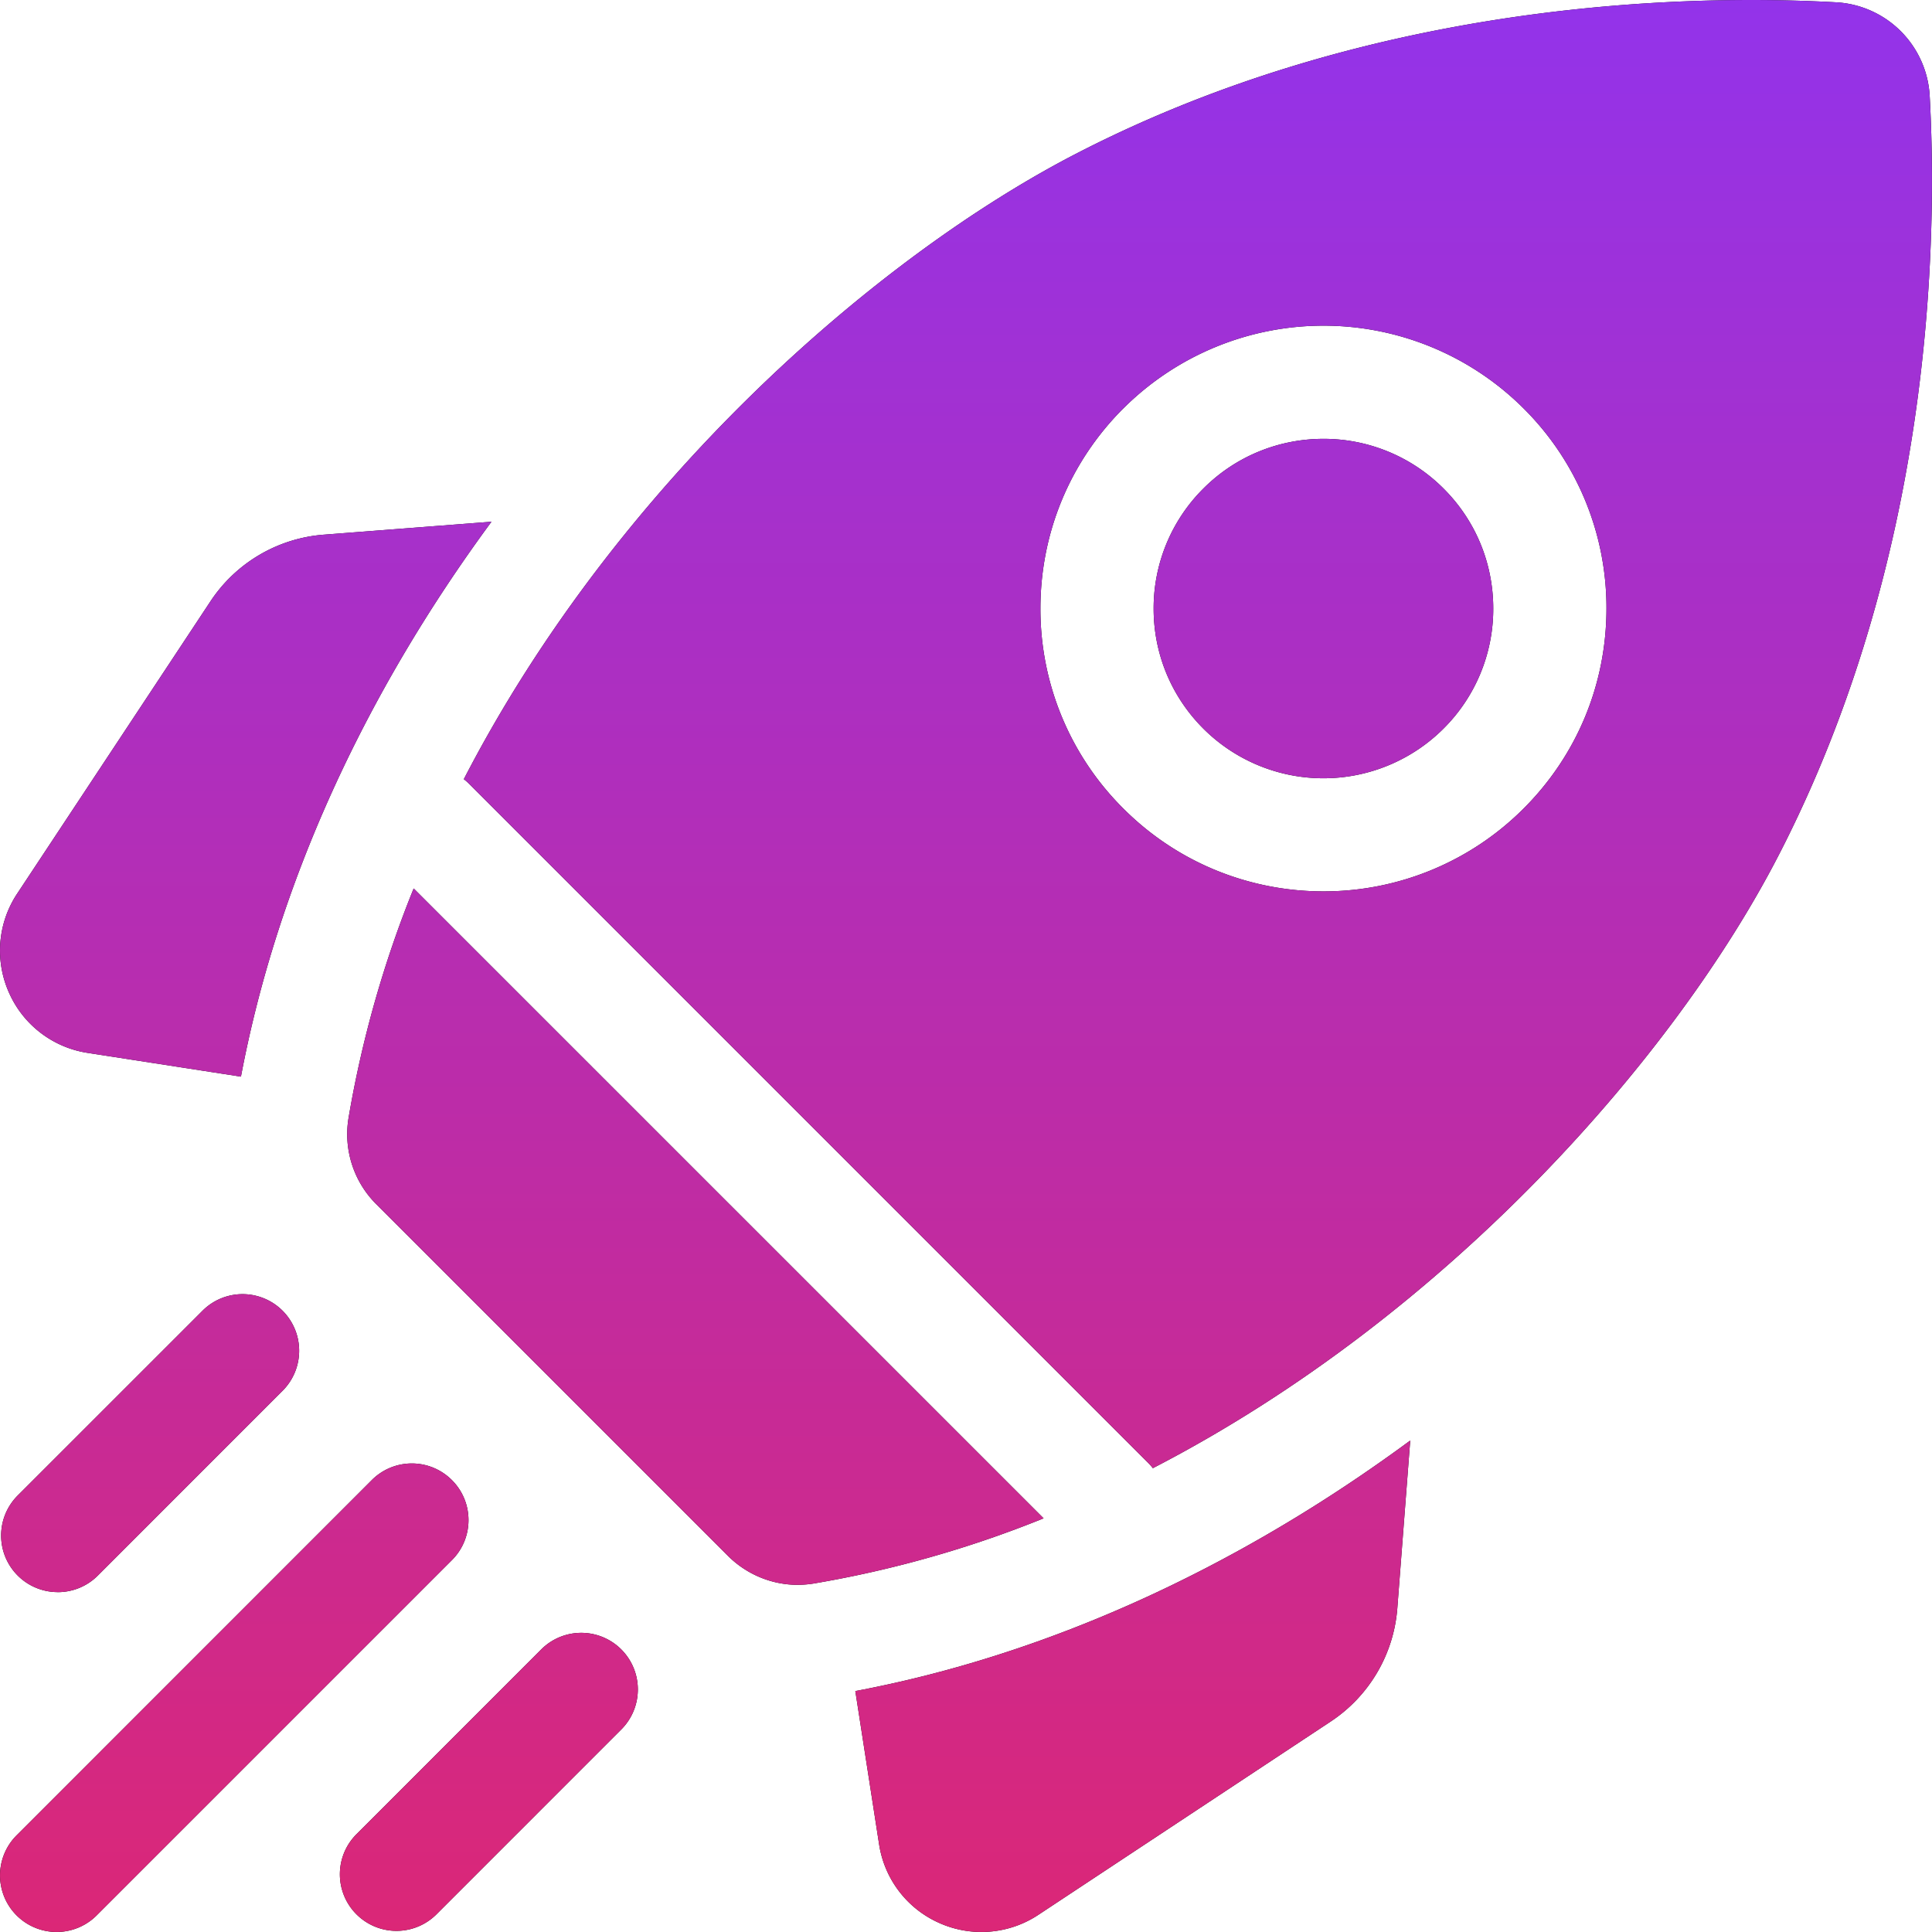
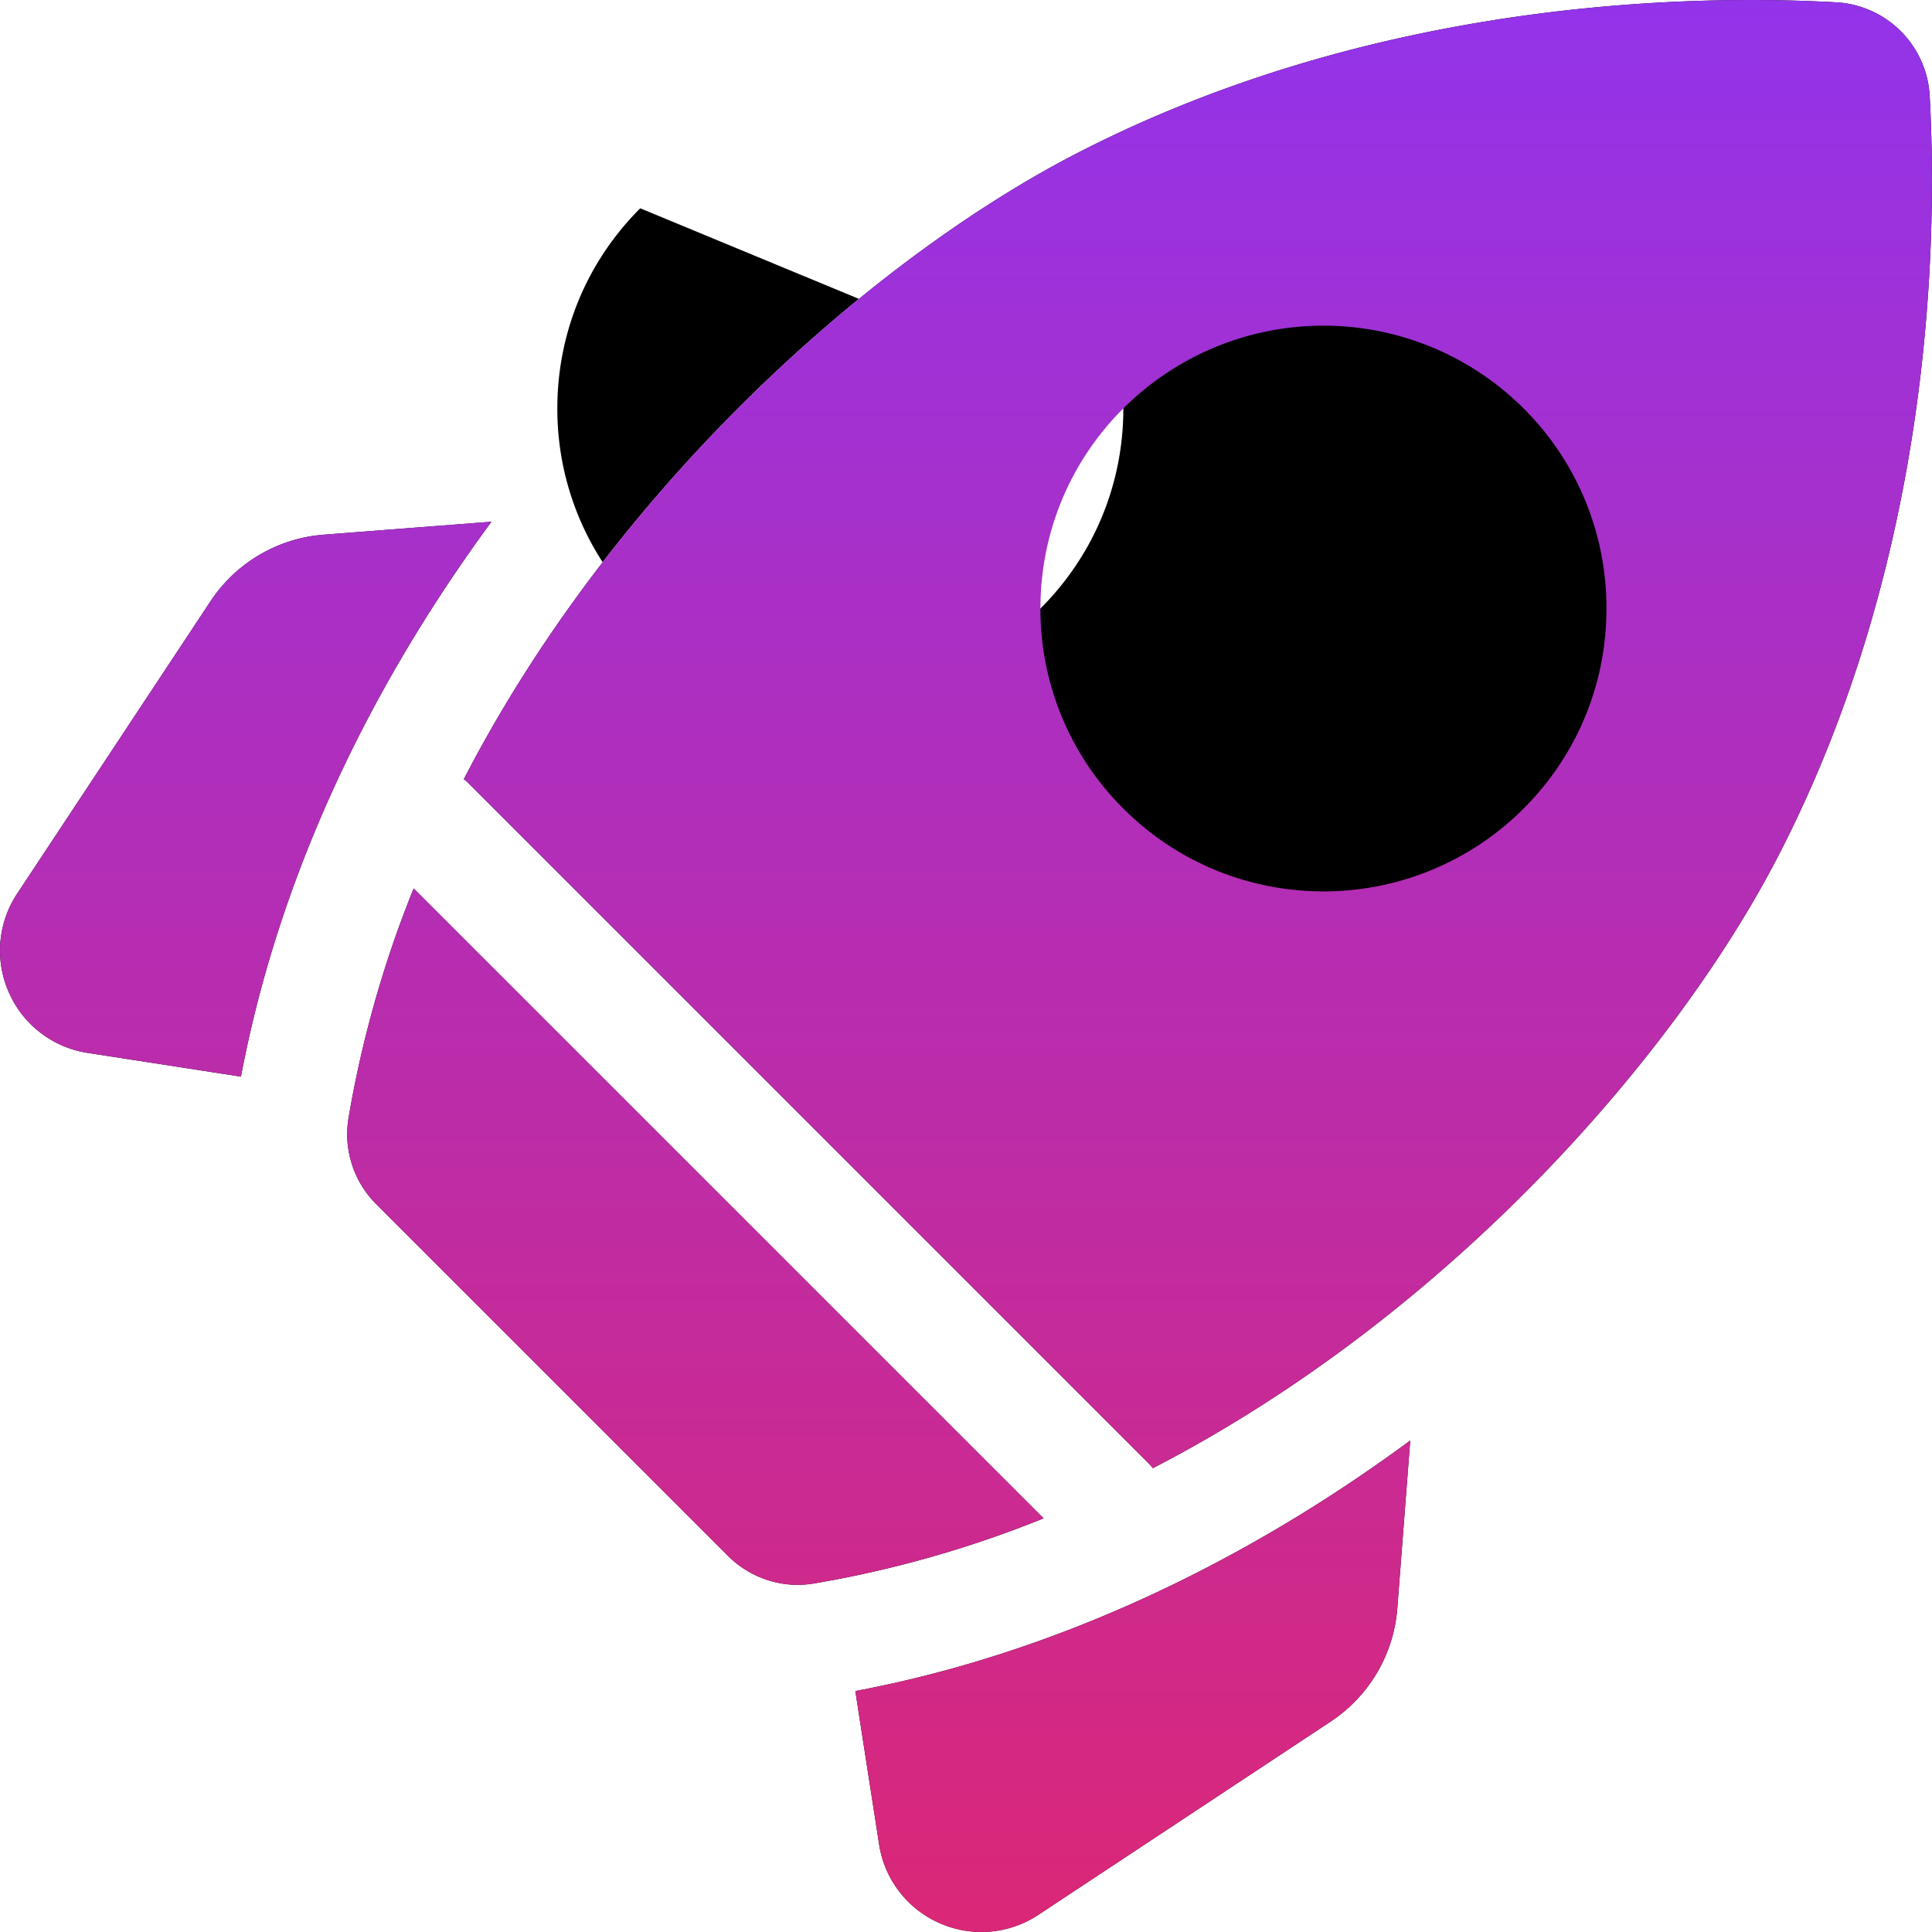
<svg xmlns="http://www.w3.org/2000/svg" width="42" height="42" fill="none">
-   <path fill="#000" d="m10.684 11.342-3.64.281a3.25 3.25 0 0 0-2.473 1.456L.374 19.426a2.24 2.24 0 0 0-.18 2.15 2.24 2.24 0 0 0 1.712 1.313l3.332.516c.78-4.136 2.645-8.262 5.446-12.063m7.91 25.42.517 3.332a2.24 2.24 0 0 0 1.313 1.712 2.242 2.242 0 0 0 2.15-.18l6.347-4.197a3.25 3.25 0 0 0 1.456-2.474l.28-3.639c-3.8 2.801-7.926 4.667-12.062 5.446m-1.252-2.31q.174 0 .348-.028a24 24 0 0 0 4.996-1.417L8.993 19.314a24 24 0 0 0-1.417 4.996 2.15 2.15 0 0 0 .605 1.869l7.64 7.64c.407.407.955.634 1.52.634m21.309-15.83c3.35-6.48 3.475-13.325 3.3-16.536A2.157 2.157 0 0 0 39.914.05 34 34 0 0 0 38.073 0c-3.59 0-9.27.544-14.694 3.349-4.31 2.23-9.962 7.138-13.296 13.59q.06.045.114.099l14.765 14.765q.055.055.1.114c6.45-3.334 11.36-8.986 13.589-13.296m-14.23-9.743a6.16 6.16 0 0 1 8.7 0 6.11 6.11 0 0 1 1.802 4.35c0 1.644-.64 3.189-1.802 4.35a6.14 6.14 0 0 1-4.35 1.8c-1.576 0-3.151-.6-4.35-1.8a6.11 6.11 0 0 1-1.803-4.35c0-1.643.64-3.188 1.802-4.35" />
+   <path fill="#000" d="m10.684 11.342-3.64.281a3.25 3.25 0 0 0-2.473 1.456L.374 19.426a2.24 2.24 0 0 0-.18 2.15 2.24 2.24 0 0 0 1.712 1.313l3.332.516c.78-4.136 2.645-8.262 5.446-12.063m7.91 25.42.517 3.332a2.24 2.24 0 0 0 1.313 1.712 2.242 2.242 0 0 0 2.15-.18l6.347-4.197a3.25 3.25 0 0 0 1.456-2.474l.28-3.639c-3.8 2.801-7.926 4.667-12.062 5.446m-1.252-2.31q.174 0 .348-.028a24 24 0 0 0 4.996-1.417L8.993 19.314a24 24 0 0 0-1.417 4.996 2.15 2.15 0 0 0 .605 1.869l7.64 7.64c.407.407.955.634 1.52.634m21.309-15.83c3.35-6.48 3.475-13.325 3.3-16.536A2.157 2.157 0 0 0 39.914.05 34 34 0 0 0 38.073 0c-3.59 0-9.27.544-14.694 3.349-4.31 2.23-9.962 7.138-13.296 13.59q.06.045.114.099l14.765 14.765q.055.055.1.114c6.45-3.334 11.36-8.986 13.589-13.296m-14.23-9.743c0 1.644-.64 3.189-1.802 4.35a6.14 6.14 0 0 1-4.35 1.8c-1.576 0-3.151-.6-4.35-1.8a6.11 6.11 0 0 1-1.803-4.35c0-1.643.64-3.188 1.802-4.35" />
  <path fill="url(#a)" d="m10.684 11.342-3.64.281a3.25 3.25 0 0 0-2.473 1.456L.374 19.426a2.24 2.24 0 0 0-.18 2.15 2.24 2.24 0 0 0 1.712 1.313l3.332.516c.78-4.136 2.645-8.262 5.446-12.063m7.91 25.42.517 3.332a2.24 2.24 0 0 0 1.313 1.712 2.242 2.242 0 0 0 2.15-.18l6.347-4.197a3.25 3.25 0 0 0 1.456-2.474l.28-3.639c-3.8 2.801-7.926 4.667-12.062 5.446m-1.252-2.31q.174 0 .348-.028a24 24 0 0 0 4.996-1.417L8.993 19.314a24 24 0 0 0-1.417 4.996 2.15 2.15 0 0 0 .605 1.869l7.64 7.64c.407.407.955.634 1.52.634m21.309-15.83c3.35-6.48 3.475-13.325 3.3-16.536A2.157 2.157 0 0 0 39.914.05 34 34 0 0 0 38.073 0c-3.59 0-9.27.544-14.694 3.349-4.31 2.23-9.962 7.138-13.296 13.59q.06.045.114.099l14.765 14.765q.055.055.1.114c6.45-3.334 11.36-8.986 13.589-13.296m-14.23-9.743a6.16 6.16 0 0 1 8.7 0 6.11 6.11 0 0 1 1.802 4.35c0 1.644-.64 3.189-1.802 4.35a6.14 6.14 0 0 1-4.35 1.8c-1.576 0-3.151-.6-4.35-1.8a6.11 6.11 0 0 1-1.803-4.35c0-1.643.64-3.188 1.802-4.35" />
-   <path fill="#000" d="M26.16 15.84a3.696 3.696 0 0 0 5.22 0 3.67 3.67 0 0 0 1.082-2.61c0-.987-.384-1.914-1.081-2.61a3.68 3.68 0 0 0-2.61-1.08c-.945 0-1.89.36-2.61 1.08a3.67 3.67 0 0 0-1.082 2.61c0 .985.384 1.912 1.081 2.61M1.256 34.612c.314 0 .63-.12.87-.36l4.017-4.018a1.23 1.23 0 0 0-1.74-1.74L.385 32.511a1.23 1.23 0 0 0 .87 2.1m8.568-2.436a1.23 1.23 0 0 0-1.74 0L.361 39.899a1.23 1.23 0 1 0 1.74 1.74l7.723-7.723c.481-.48.481-1.26 0-1.74m1.942 3.681-4.017 4.018a1.23 1.23 0 1 0 1.74 1.74l4.017-4.018a1.23 1.23 0 1 0-1.74-1.74" />
-   <path fill="url(#b)" d="M26.16 15.84a3.696 3.696 0 0 0 5.22 0 3.67 3.67 0 0 0 1.082-2.61c0-.987-.384-1.914-1.081-2.61a3.68 3.68 0 0 0-2.61-1.08c-.945 0-1.89.36-2.61 1.08a3.67 3.67 0 0 0-1.082 2.61c0 .985.384 1.912 1.081 2.61M1.256 34.612c.314 0 .63-.12.87-.36l4.017-4.018a1.23 1.23 0 0 0-1.74-1.74L.385 32.511a1.23 1.23 0 0 0 .87 2.1m8.568-2.436a1.23 1.23 0 0 0-1.74 0L.361 39.899a1.23 1.23 0 1 0 1.74 1.74l7.723-7.723c.481-.48.481-1.26 0-1.74m1.942 3.681-4.017 4.018a1.23 1.23 0 1 0 1.74 1.74l4.017-4.018a1.23 1.23 0 1 0-1.74-1.74" />
  <defs>
    <linearGradient id="a" x1="21" x2="21" y1="0" y2="42" gradientUnits="userSpaceOnUse">
      <stop stop-color="#9333EA" />
      <stop offset="1" stop-color="#DB2777" />
    </linearGradient>
    <linearGradient id="b" x1="21" x2="21" y1="0" y2="42" gradientUnits="userSpaceOnUse">
      <stop stop-color="#9333EA" />
      <stop offset="1" stop-color="#DB2777" />
    </linearGradient>
  </defs>
</svg>